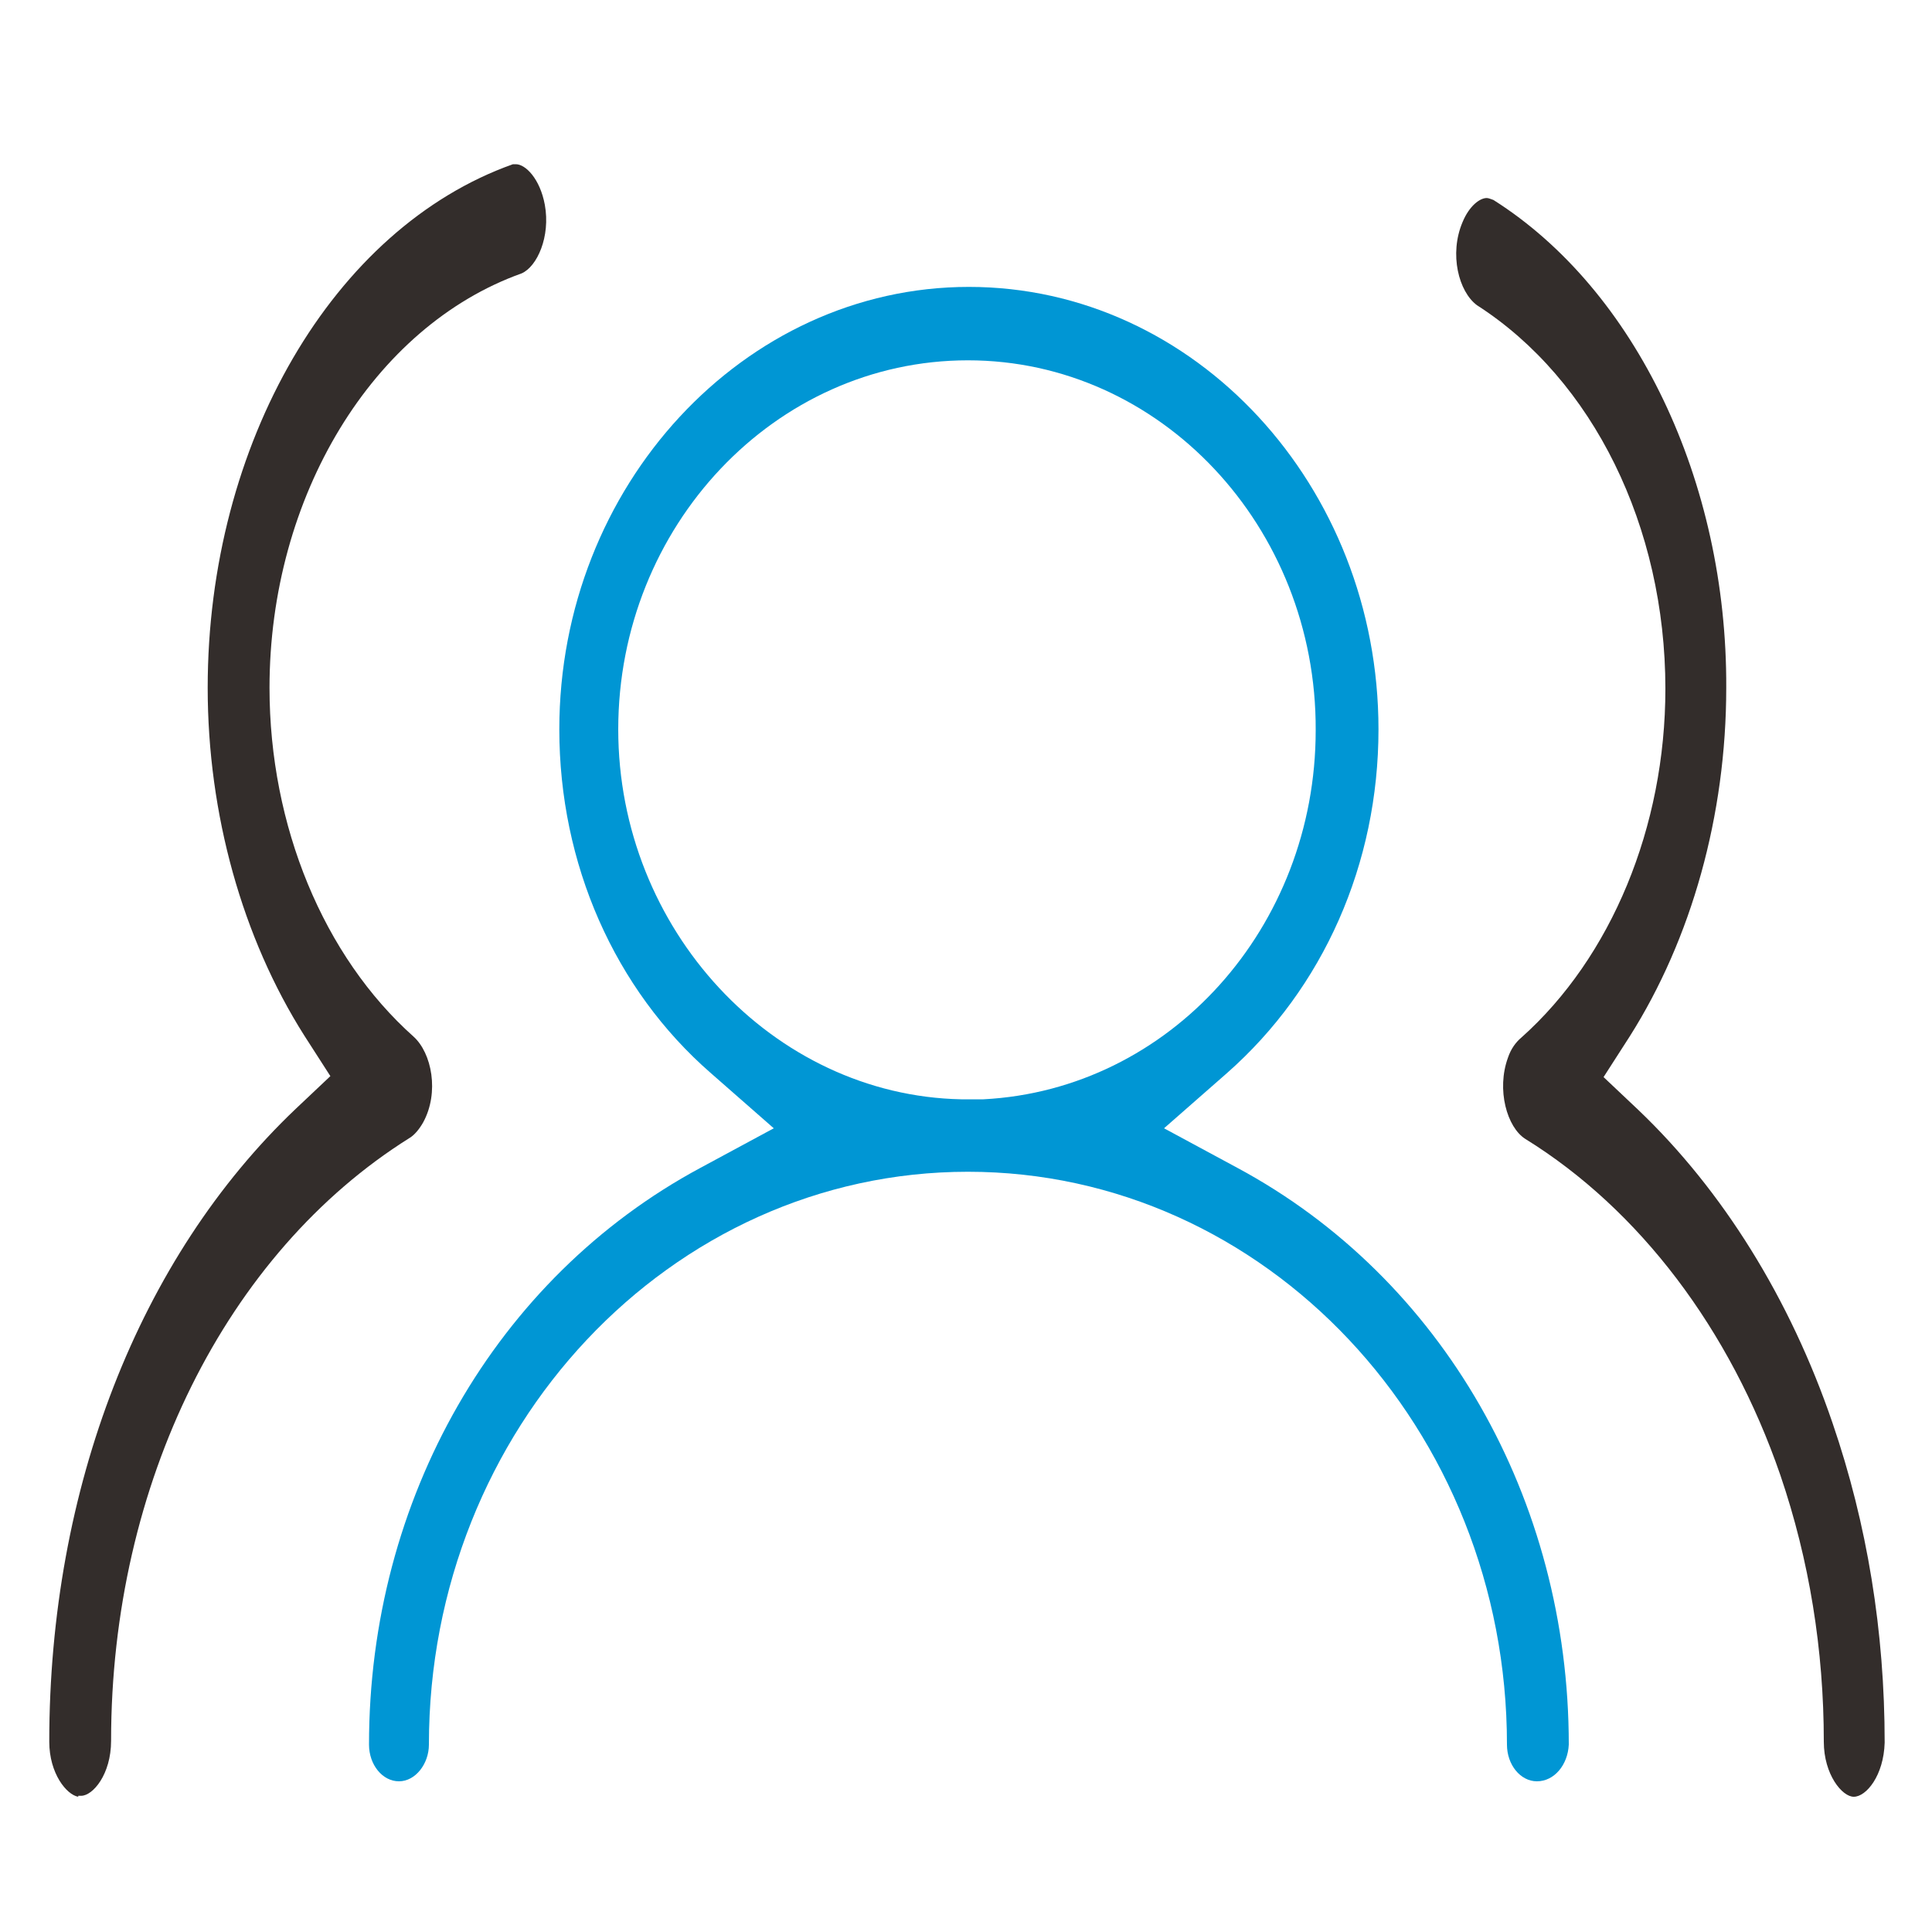
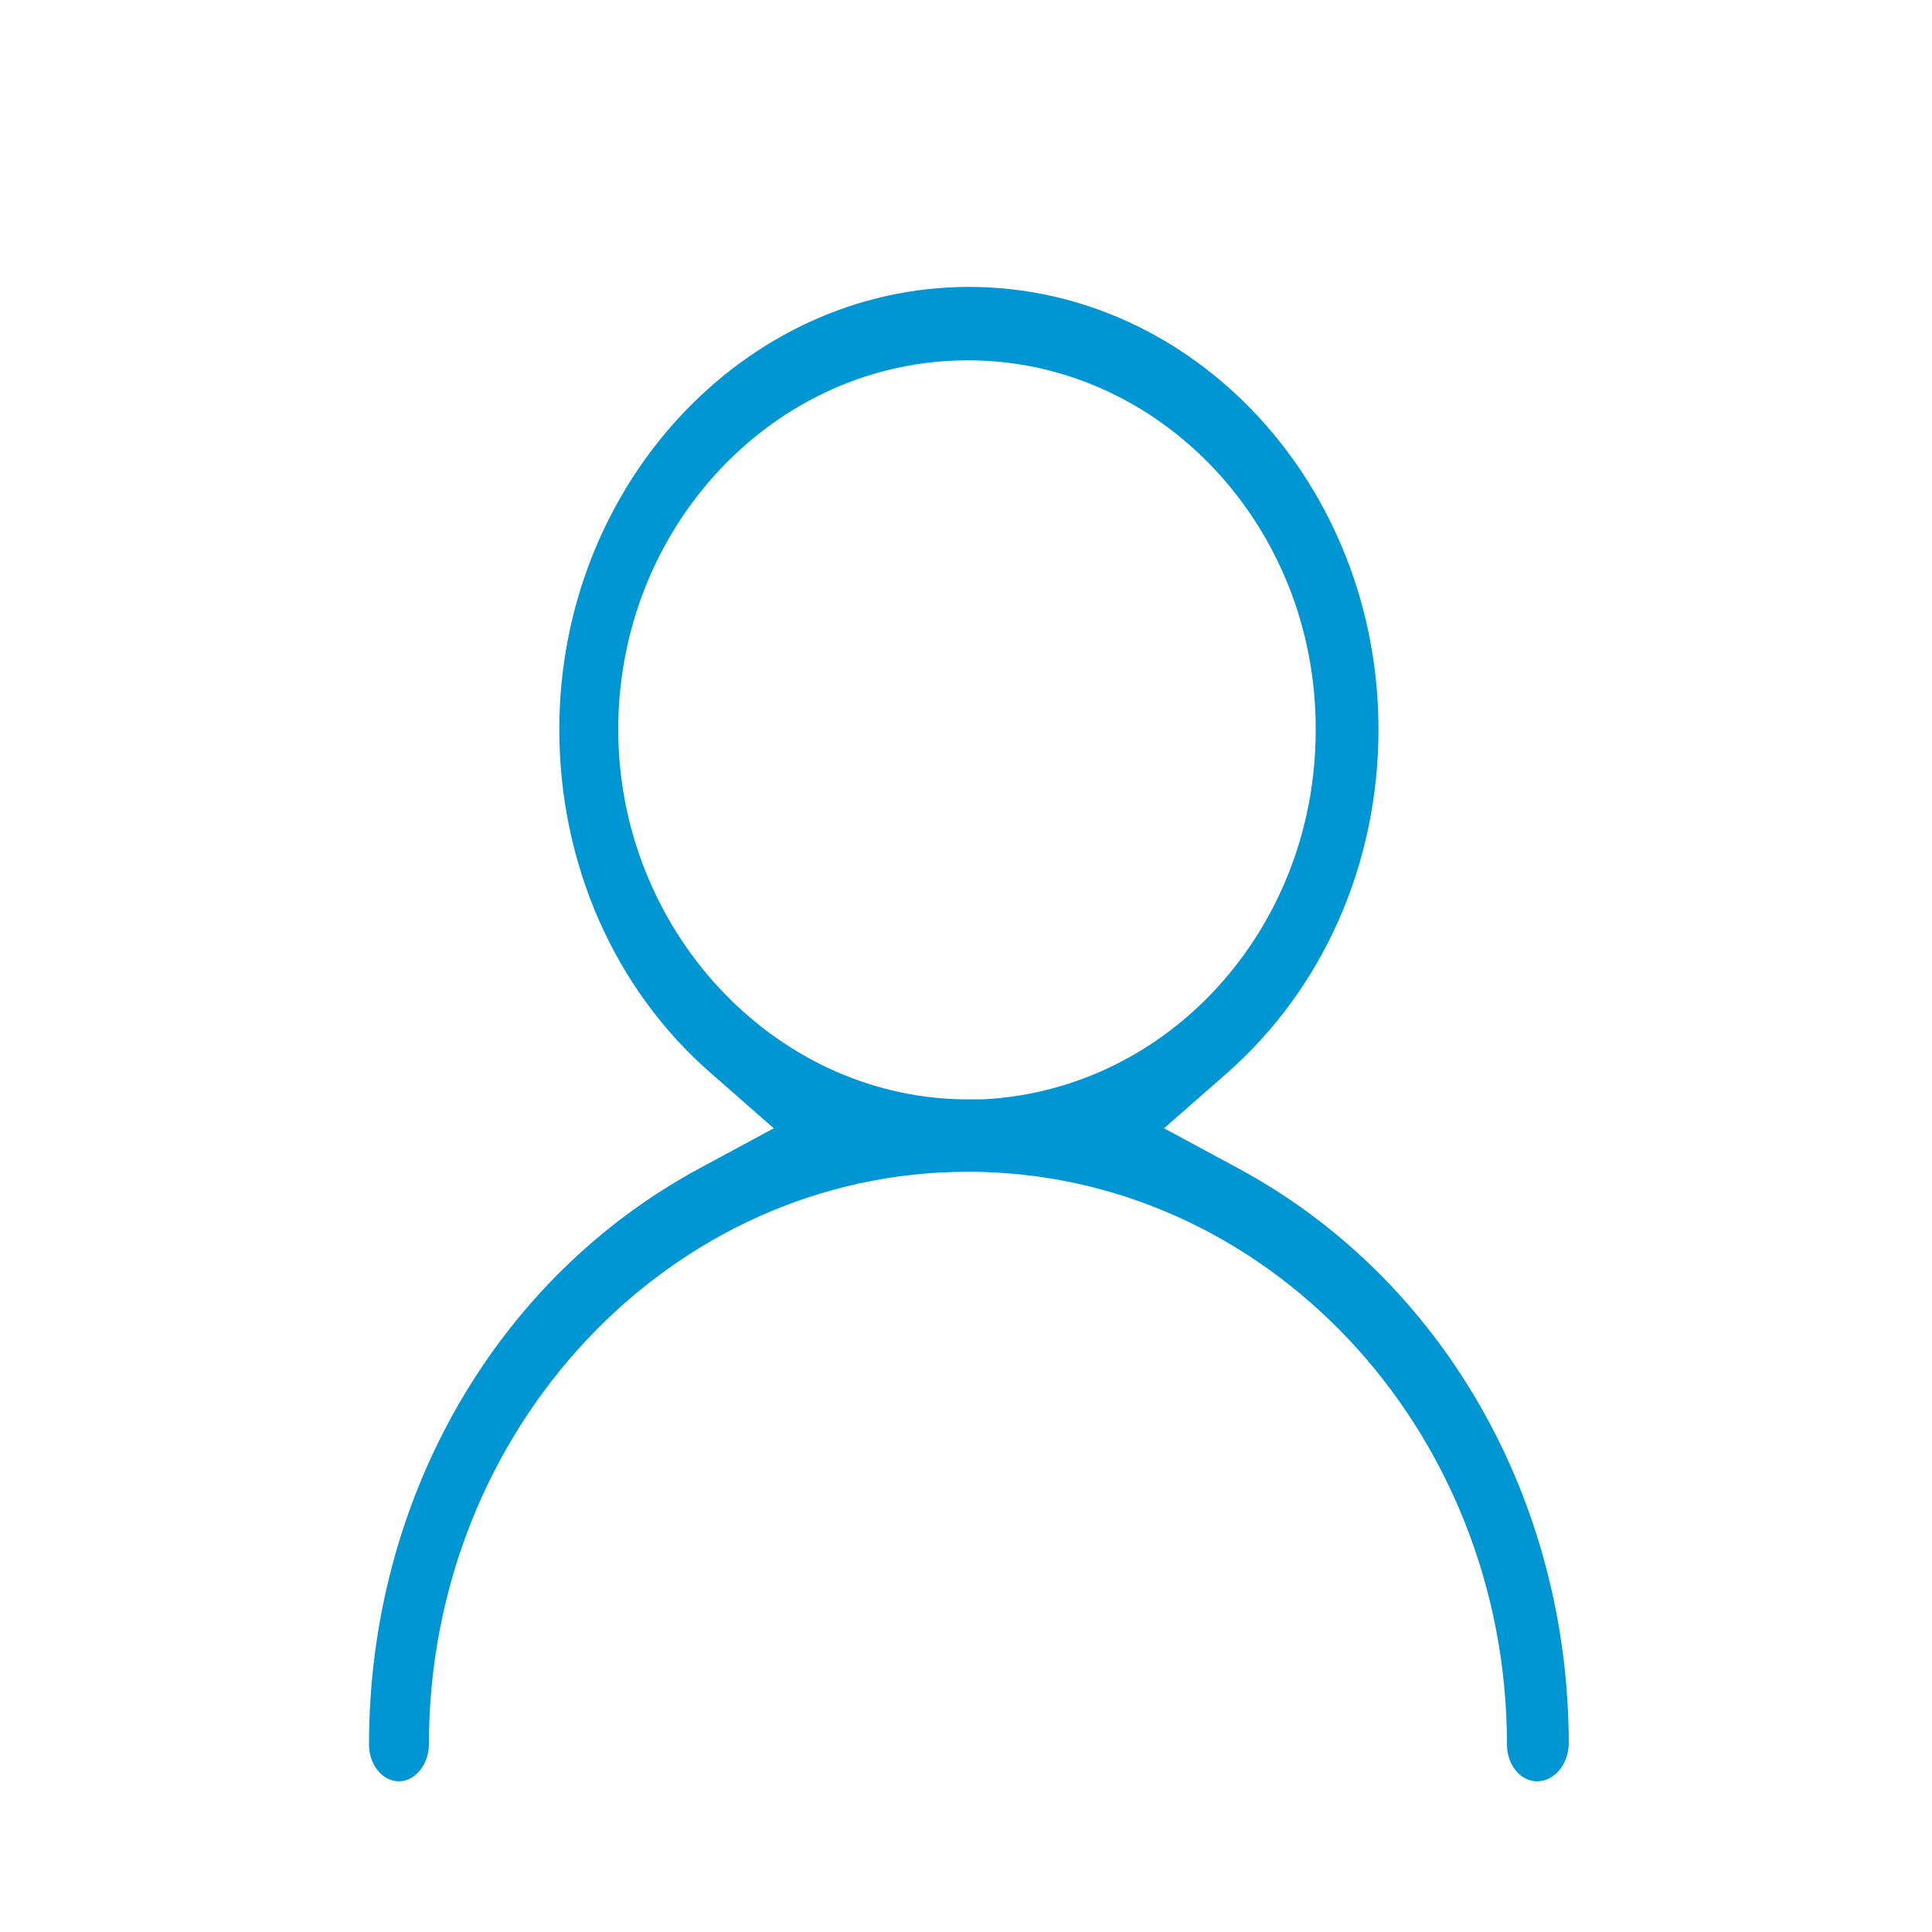
<svg xmlns="http://www.w3.org/2000/svg" version="1.1" id="图层_1" x="0px" y="0px" viewBox="0 0 200 200" style="enable-background:new 0 0 200 200;" xml:space="preserve">
  <style type="text/css">
	.st0{fill:#0096D4;}
	.st1{fill:#332D2B;}
</style>
  <g>
    <path class="st0" d="M159.1,184.4c-1.7,0-3.1-1.7-3.1-3.8c0-32.7-25-59.3-55.8-59.3c-30.8,0-55.8,26.6-55.8,59.3   c0,2-1.4,3.8-3.1,3.8c-1.7,0-3.1-1.7-3.1-3.8c0-25.4,13.1-48.3,34.3-59.7l7.6-4.1l-6.5-5.7c-10-8.7-15.7-21.7-15.7-35.6   c0-25.2,19.1-45.8,42.4-45.8c23.4,0,42.4,20.6,42.4,45.8c0,13.9-5.7,26.8-15.7,35.6l-6.5,5.7l7.6,4.1   c21.2,11.4,34.3,34.3,34.3,59.7C162.3,182.7,160.9,184.4,159.1,184.4z M100.2,37.3C80.2,37.3,64,54.5,64,75.5   c0,20.7,16,37.9,35.5,38.3l0.1,0l0.6,0h0.4l1.2,0c19.3-1,34.4-17.8,34.4-38.2C136.3,54.5,120.1,37.3,100.2,37.3L100.2,37.3z" />
  </g>
  <g>
-     <path class="st1" d="M191.9,186c-1.2,0-3.1-2.3-3.1-5.7c0-9.5-1.5-18.8-4.5-27.6c-5.2-15.1-14.6-27.5-26.4-34.8   c-1.9-1.2-3-5.1-1.8-8.4c0.3-0.9,0.8-1.6,1.4-2.1c9.3-8.3,14.9-21.8,14.9-36.1c0-16.8-7.5-32-19.5-39.7c-1.9-1.4-2.9-5.3-1.5-8.6   c0.7-1.7,1.8-2.5,2.5-2.5c0.2,0,0.4,0.1,0.7,0.2c14.7,9.3,24.2,29.1,24.1,50.5c0,13.2-3.6,26-10,36.1l-2.7,4.2l3.6,3.4   c8.7,8.3,15.7,19.5,20.1,32.4c3.6,10.5,5.4,21.6,5.4,33.1C195,183.8,193.2,186,191.9,186z M8.1,186c-1.2-0.2-3-2.4-3-5.7   c0-26.2,9.3-50.1,25.5-65.5l3.6-3.4l-2.7-4.2c-6.4-10.1-10-22.9-10-36c0-25.3,13-47.6,31.6-54.2c0.1,0,0.2,0,0.3,0   c1,0,2.5,1.5,3,4.2c0.6,3.3-0.8,6.4-2.4,7.1c-15.4,5.5-26.1,23.1-26.1,42.9c0,14.3,5.6,27.8,14.9,36.1c1.9,1.7,2.7,5.8,1,8.9   c-0.4,0.7-0.9,1.3-1.4,1.6c-19,11.9-30.9,35.8-30.9,62.4c0,3.5-1.9,5.7-3.1,5.7H8.1z" />
-   </g>
+     </g>
</svg>